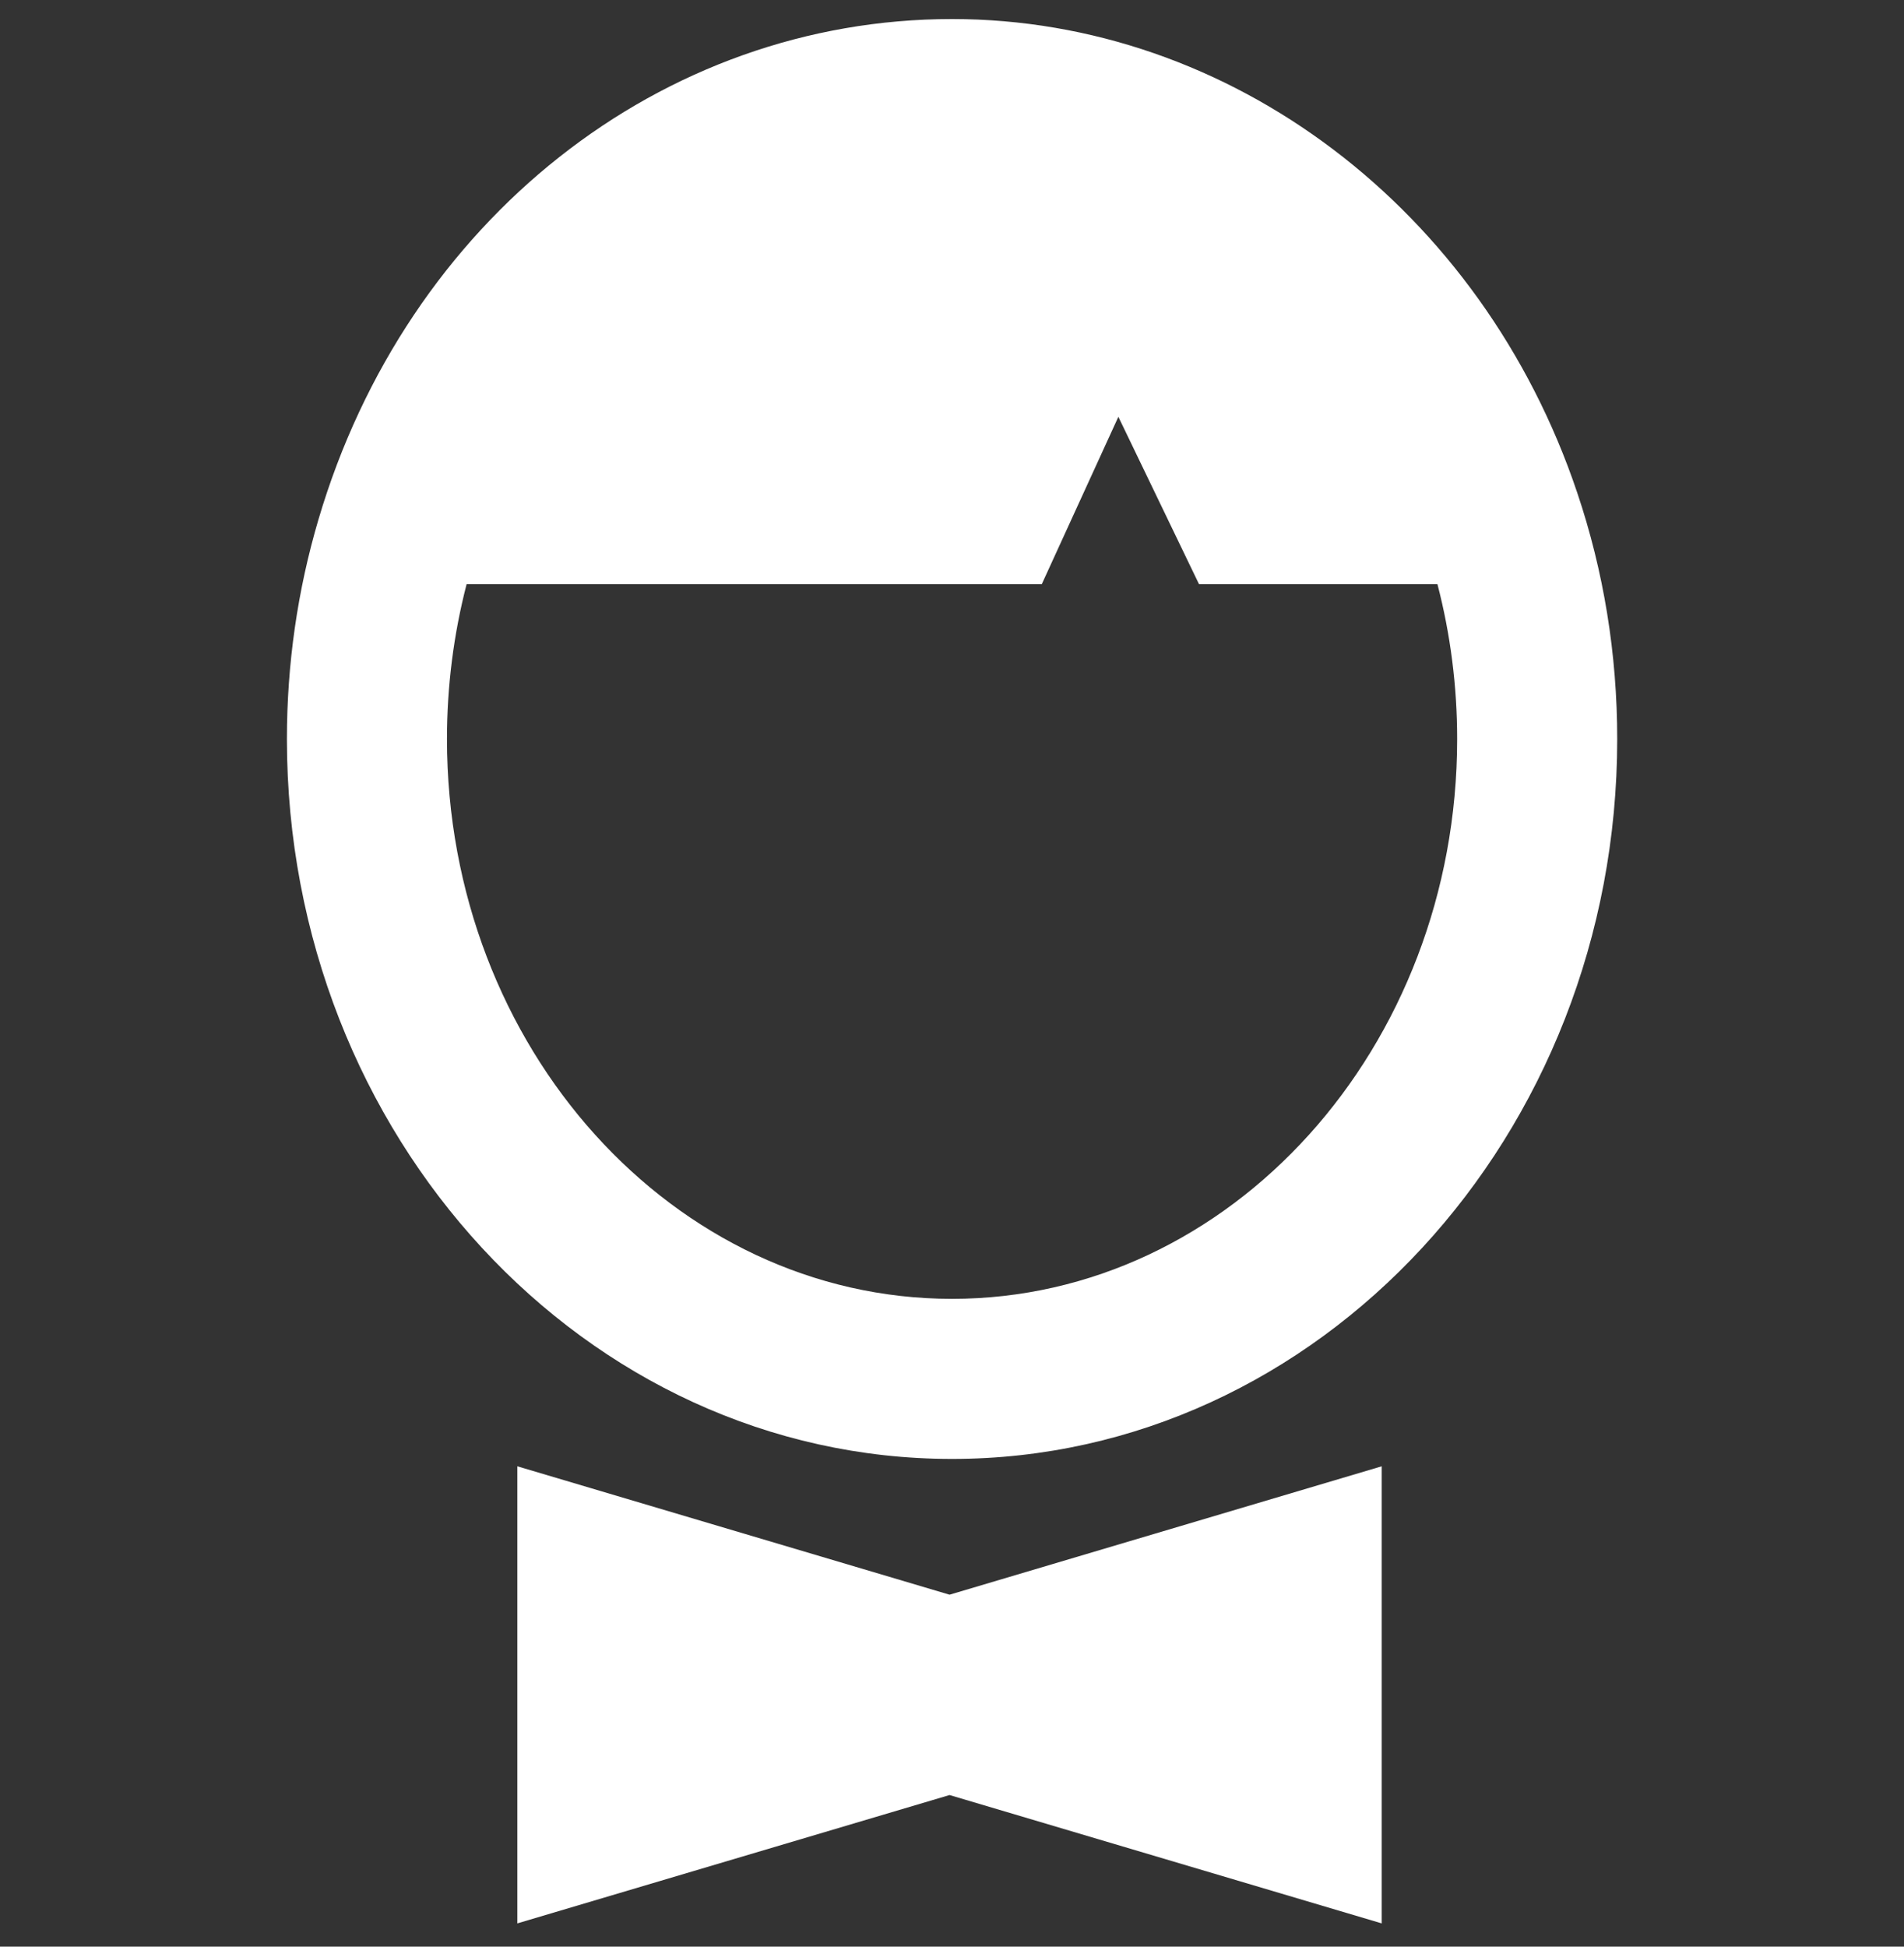
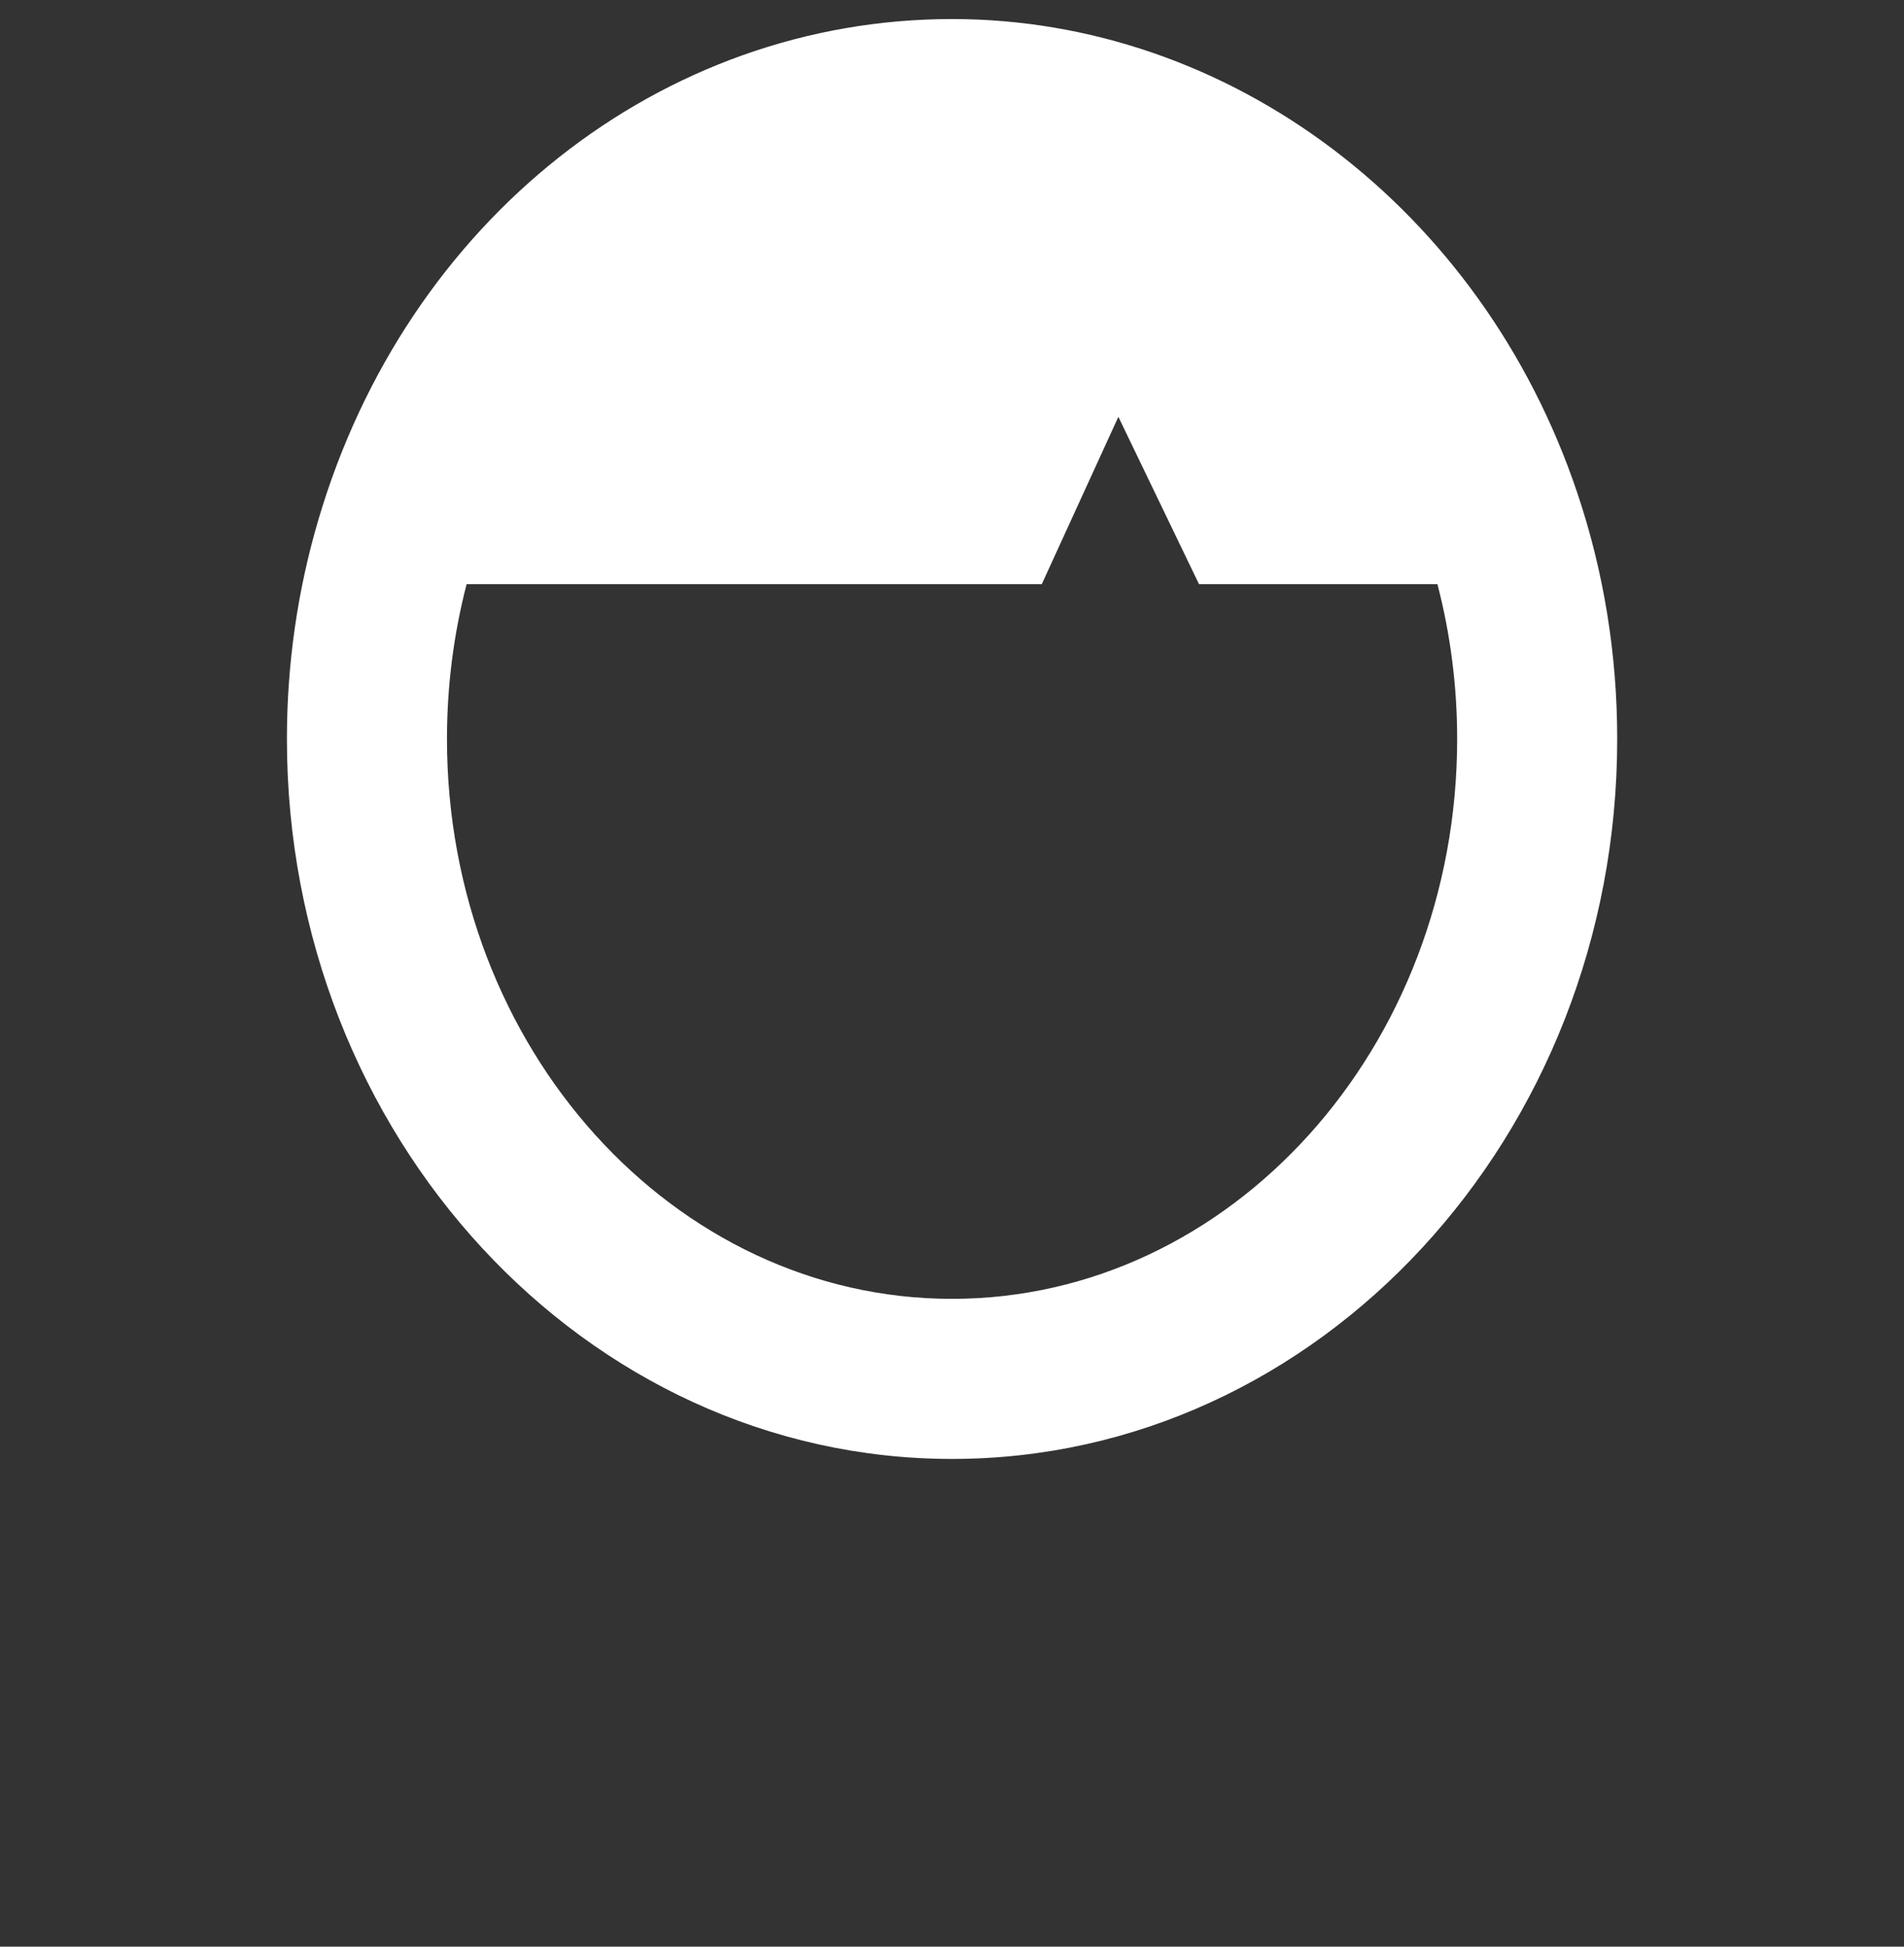
<svg xmlns="http://www.w3.org/2000/svg" width="45" height="46" viewBox="0 0 45 46" fill="none">
  <rect x="0" y="0" width="45" height="46" fill="#333333" stroke="none" />
  <g clip-path="url(#clip0_2409_2192)">
    <path d="M37.276 11.64C35.026 4.947 29.088 0.45 22.501 0.45C15.632 0.45 9.614 5.202 7.527 12.274C7.032 13.948 6.781 15.694 6.781 17.464C6.781 26.844 13.833 34.475 22.501 34.475C31.17 34.475 38.222 26.844 38.222 17.464C38.222 15.461 37.904 13.501 37.276 11.64ZM22.501 30.692C15.919 30.692 10.564 24.758 10.564 17.463C10.564 16.218 10.721 14.99 11.028 13.804H24.622L26.432 9.849L28.338 13.804H33.973C34.281 14.987 34.439 16.213 34.439 17.463C34.439 24.758 29.083 30.692 22.501 30.692Z" fill="white" />
-     <path d="M12.227 34.649V45.45L22.442 42.417L32.656 45.45V34.649L22.442 37.683L12.227 34.649Z" fill="white" />
  </g>
  <defs>
    <clipPath id="clip0_2409_2192">
      <rect width="45" height="45" fill="white" transform="translate(0 0.45)" />
    </clipPath>
  </defs>
</svg>